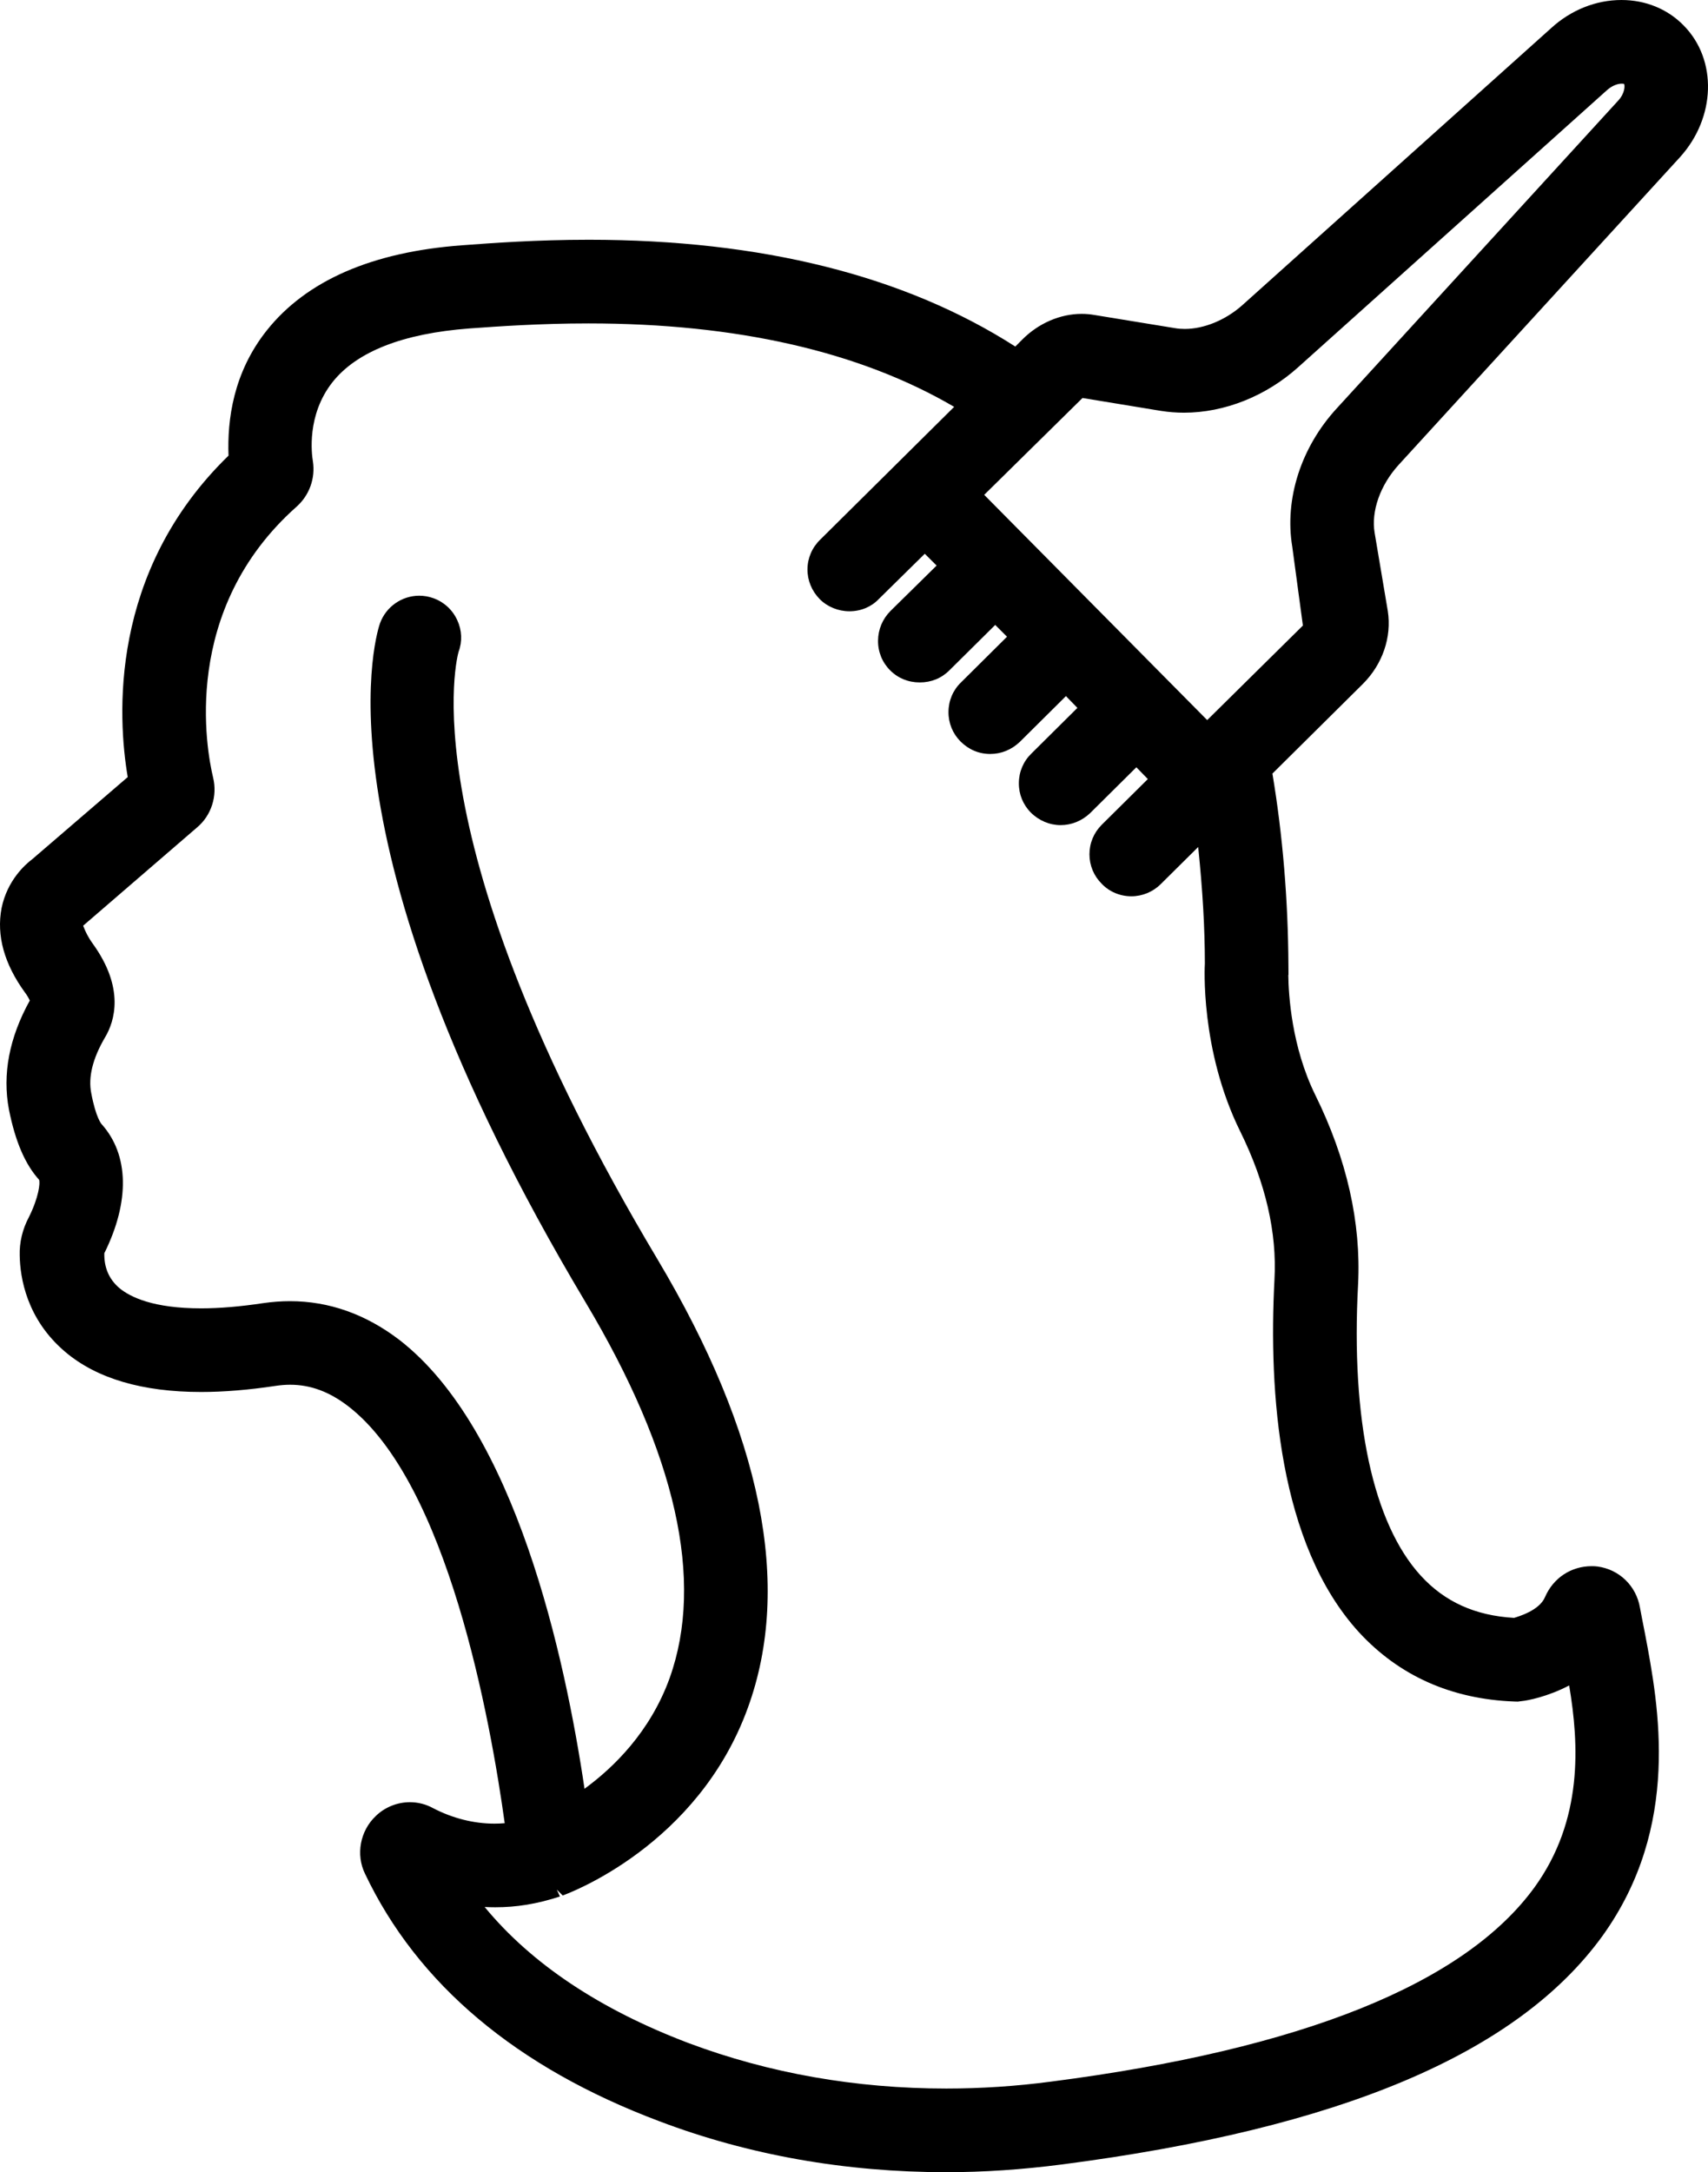
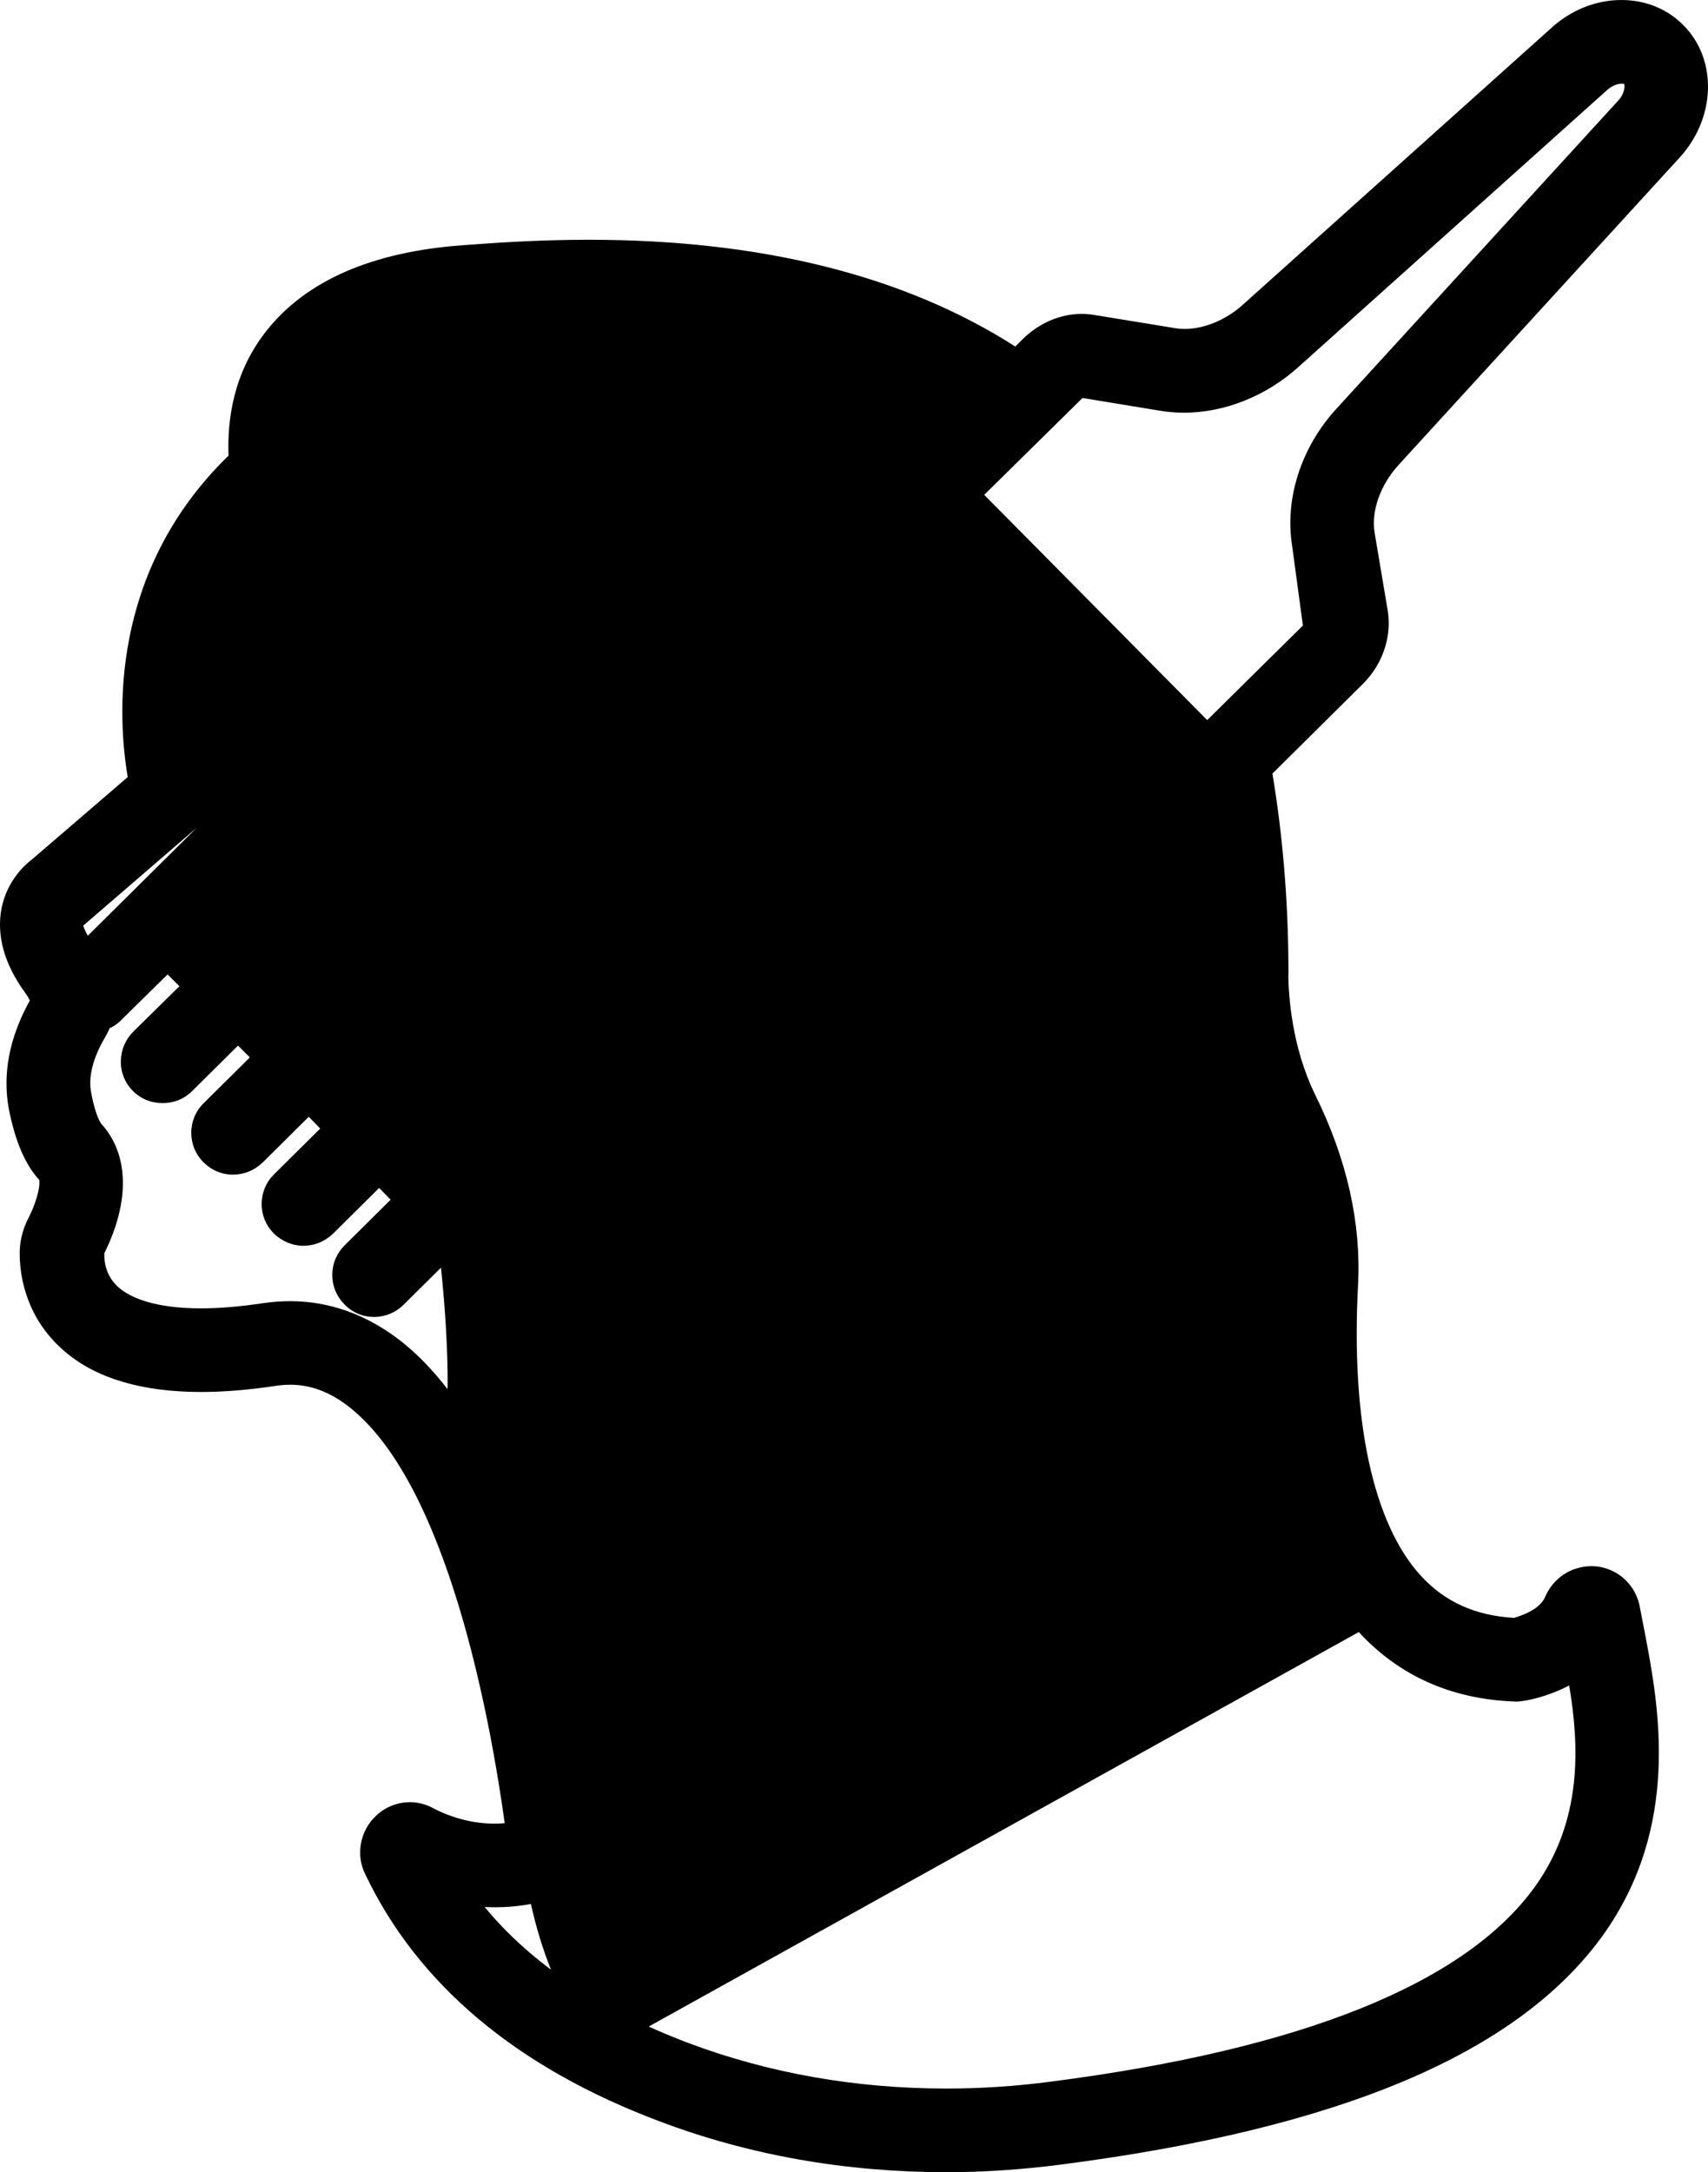
<svg xmlns="http://www.w3.org/2000/svg" height="69.199" viewBox="0 0 54.414 69.199" width="54.414">
-   <path d="m41.169 17.415.339 2.513-3.049 3.012-7.104-7.176 3.132-3.085 2.502.411c.242.038.487.057.733.057 1.287 0 2.613-.528 3.637-1.45l9.846-8.833c.144-.125.316-.199.46-.199.044 0 .067.007.073.007.002 0 .002-.001 0-.004.033.047.036.306-.193.546l-8.958 9.795c-1.14 1.239-1.669 2.89-1.418 4.406zm2.12 34.577c1.281 1.393 2.948 2.138 4.959 2.213l.108.003.117-.016c.184-.015.838-.141 1.518-.499.316 1.883.447 4.284-1.102 6.428-2.234 3.078-7.418 5.162-15.409 6.193-1.105.146-2.226.22-3.332.22-2.882 0-5.642-.486-8.203-1.445-2.829-1.071-5.016-2.53-6.505-4.339.111.006.225.009.34.009.668 0 1.318-.101 2.059-.343l-.101-.22.188.188c.175-.063 4.308-1.579 5.902-5.986 1.413-3.893.445-8.698-2.88-14.279-8.045-13.475-6.352-19.31-6.338-19.355.122-.328.107-.685-.042-1.007-.15-.328-.42-.577-.756-.699-.146-.054-.3-.081-.456-.081-.556 0-1.059.354-1.249.877-.025.065-2.391 6.659 6.55 21.636 2.885 4.836 3.786 8.863 2.678 11.965-.62 1.719-1.791 2.856-2.713 3.529-.62-4.186-2.197-11.443-5.906-14.305-1.069-.815-2.238-1.228-3.475-1.228-.28 0-.563.021-.851.062-.727.11-1.394.167-1.982.167-1.515 0-2.256-.355-2.608-.649-.327-.28-.487-.653-.476-1.108.815-1.644.789-3.135-.087-4.112-.002-.001-.181-.194-.329-.983-.104-.511.045-1.113.444-1.79.295-.499.634-1.551-.399-2.979-.158-.22-.234-.394-.278-.505l-.026-.064 3.626-3.128c.456-.379.658-1.004.514-1.592-.207-.864-1.054-5.34 2.669-8.637.4-.363.592-.897.511-1.434-.041-.238-.202-1.474.621-2.521.772-.977 2.243-1.554 4.369-1.715.892-.064 2.238-.16 3.787-.16 4.723 0 8.642.895 11.652 2.658l-4.27 4.233c-.258.252-.401.586-.403.94-.003.354.135.691.39.952.245.246.59.387.946.387.365 0 .698-.14.932-.386l1.469-1.446.377.376-1.469 1.446c-.253.253-.394.589-.397.945-.004.358.133.694.384.945.252.253.58.387.946.387s.693-.134.945-.387l1.458-1.445.376.376-1.468 1.457c-.254.246-.395.579-.397.938-.003.357.134.691.384.942.26.26.587.398.945.398.352 0 .677-.132.945-.386l1.468-1.457.365.375-1.468 1.457c-.253.246-.395.58-.397.939-.003.357.134.691.384.941.254.253.598.398.945.398.348 0 .682-.135.945-.386l1.469-1.457.366.375-1.469 1.457c-.252.251-.391.585-.391.94s.14.69.389.937c.24.255.586.401.946.401.347 0 .688-.14.934-.386l1.195-1.184c.144 1.393.212 2.587.213 3.711-.003.025-.164 2.742 1.13 5.357.805 1.634 1.171 3.22 1.087 4.718-.187 3.571.128 8.416 2.687 11.223zm10.227-46.979c1.149-1.264 1.202-3.111.121-4.203-.51-.523-1.213-.81-1.98-.81-.811 0-1.606.317-2.236.892l-9.846 8.833c-.532.472-1.217.754-1.831.754-.107 0-.213-.008-.316-.026l-2.563-.419c-.133-.023-.268-.035-.404-.035-.684 0-1.372.297-1.889.814l-.226.227c-3.522-2.258-8.092-3.402-13.585-3.402-1.688 0-3.098.106-4.043.176-2.865.212-4.957 1.125-6.219 2.712-1.068 1.344-1.261 2.844-1.219 3.989-3.821 3.714-3.531 8.354-3.211 10.24l-3.032 2.608c-.236.177-.806.683-.987 1.565-.167.874.083 1.778.745 2.69.073.096.117.177.154.256-.654 1.181-.878 2.348-.664 3.474.204 1.025.52 1.75.959 2.234.042.099-.011.564-.321 1.187-.206.384-.308.812-.295 1.23.012.698.217 2.025 1.452 3.069 1 .847 2.455 1.276 4.326 1.276.72 0 1.517-.065 2.371-.194.159-.024.314-.037.467-.037.647 0 1.251.224 1.847.683 3.173 2.441 4.537 10.022 4.988 13.285-.112.009-.221.014-.328.014-.66 0-1.336-.172-1.951-.492-.226-.125-.482-.191-.741-.191-.404 0-.802.161-1.088.441-.5.473-.64 1.231-.342 1.839 1.674 3.523 4.831 6.176 9.382 7.886 2.841 1.076 5.917 1.621 9.142 1.621 1.178 0 2.413-.083 3.672-.246 8.872-1.15 14.506-3.529 17.222-7.274 2.521-3.502 1.795-7.339 1.359-9.641-.04-.191-.159-.82-.159-.82-.117-.695-.659-1.222-1.354-1.315-.063-.008-.123-.01-.185-.01-.654 0-1.223.375-1.486.983-.182.437-.866.625-.986.664-1.24-.071-2.213-.512-2.975-1.347-1.519-1.664-2.228-4.958-1.995-9.277.099-1.97-.36-4.001-1.366-6.039-.75-1.528-.849-3.175-.857-3.819h.006l-.002-.301c-.011-2.094-.182-4.151-.51-6.113l2.884-2.859c.624-.624.921-1.489.792-2.318l-.419-2.489c-.117-.691.176-1.523.765-2.17z" />
+   <path d="m41.169 17.415.339 2.513-3.049 3.012-7.104-7.176 3.132-3.085 2.502.411c.242.038.487.057.733.057 1.287 0 2.613-.528 3.637-1.45l9.846-8.833c.144-.125.316-.199.46-.199.044 0 .067.007.073.007.002 0 .002-.001 0-.004.033.047.036.306-.193.546l-8.958 9.795c-1.14 1.239-1.669 2.89-1.418 4.406zm2.12 34.577c1.281 1.393 2.948 2.138 4.959 2.213l.108.003.117-.016c.184-.015.838-.141 1.518-.499.316 1.883.447 4.284-1.102 6.428-2.234 3.078-7.418 5.162-15.409 6.193-1.105.146-2.226.22-3.332.22-2.882 0-5.642-.486-8.203-1.445-2.829-1.071-5.016-2.53-6.505-4.339.111.006.225.009.34.009.668 0 1.318-.101 2.059-.343l-.101-.22.188.188c.175-.063 4.308-1.579 5.902-5.986 1.413-3.893.445-8.698-2.88-14.279-8.045-13.475-6.352-19.31-6.338-19.355.122-.328.107-.685-.042-1.007-.15-.328-.42-.577-.756-.699-.146-.054-.3-.081-.456-.081-.556 0-1.059.354-1.249.877-.025.065-2.391 6.659 6.55 21.636 2.885 4.836 3.786 8.863 2.678 11.965-.62 1.719-1.791 2.856-2.713 3.529-.62-4.186-2.197-11.443-5.906-14.305-1.069-.815-2.238-1.228-3.475-1.228-.28 0-.563.021-.851.062-.727.11-1.394.167-1.982.167-1.515 0-2.256-.355-2.608-.649-.327-.28-.487-.653-.476-1.108.815-1.644.789-3.135-.087-4.112-.002-.001-.181-.194-.329-.983-.104-.511.045-1.113.444-1.79.295-.499.634-1.551-.399-2.979-.158-.22-.234-.394-.278-.505l-.026-.064 3.626-3.128l-4.27 4.233c-.258.252-.401.586-.403.94-.003.354.135.691.39.952.245.246.59.387.946.387.365 0 .698-.14.932-.386l1.469-1.446.377.376-1.469 1.446c-.253.253-.394.589-.397.945-.004.358.133.694.384.945.252.253.58.387.946.387s.693-.134.945-.387l1.458-1.445.376.376-1.468 1.457c-.254.246-.395.579-.397.938-.003.357.134.691.384.942.26.26.587.398.945.398.352 0 .677-.132.945-.386l1.468-1.457.365.375-1.468 1.457c-.253.246-.395.58-.397.939-.003.357.134.691.384.941.254.253.598.398.945.398.348 0 .682-.135.945-.386l1.469-1.457.366.375-1.469 1.457c-.252.251-.391.585-.391.94s.14.69.389.937c.24.255.586.401.946.401.347 0 .688-.14.934-.386l1.195-1.184c.144 1.393.212 2.587.213 3.711-.003.025-.164 2.742 1.13 5.357.805 1.634 1.171 3.22 1.087 4.718-.187 3.571.128 8.416 2.687 11.223zm10.227-46.979c1.149-1.264 1.202-3.111.121-4.203-.51-.523-1.213-.81-1.98-.81-.811 0-1.606.317-2.236.892l-9.846 8.833c-.532.472-1.217.754-1.831.754-.107 0-.213-.008-.316-.026l-2.563-.419c-.133-.023-.268-.035-.404-.035-.684 0-1.372.297-1.889.814l-.226.227c-3.522-2.258-8.092-3.402-13.585-3.402-1.688 0-3.098.106-4.043.176-2.865.212-4.957 1.125-6.219 2.712-1.068 1.344-1.261 2.844-1.219 3.989-3.821 3.714-3.531 8.354-3.211 10.24l-3.032 2.608c-.236.177-.806.683-.987 1.565-.167.874.083 1.778.745 2.69.073.096.117.177.154.256-.654 1.181-.878 2.348-.664 3.474.204 1.025.52 1.75.959 2.234.042.099-.011.564-.321 1.187-.206.384-.308.812-.295 1.23.012.698.217 2.025 1.452 3.069 1 .847 2.455 1.276 4.326 1.276.72 0 1.517-.065 2.371-.194.159-.024.314-.037.467-.037.647 0 1.251.224 1.847.683 3.173 2.441 4.537 10.022 4.988 13.285-.112.009-.221.014-.328.014-.66 0-1.336-.172-1.951-.492-.226-.125-.482-.191-.741-.191-.404 0-.802.161-1.088.441-.5.473-.64 1.231-.342 1.839 1.674 3.523 4.831 6.176 9.382 7.886 2.841 1.076 5.917 1.621 9.142 1.621 1.178 0 2.413-.083 3.672-.246 8.872-1.15 14.506-3.529 17.222-7.274 2.521-3.502 1.795-7.339 1.359-9.641-.04-.191-.159-.82-.159-.82-.117-.695-.659-1.222-1.354-1.315-.063-.008-.123-.01-.185-.01-.654 0-1.223.375-1.486.983-.182.437-.866.625-.986.664-1.24-.071-2.213-.512-2.975-1.347-1.519-1.664-2.228-4.958-1.995-9.277.099-1.97-.36-4.001-1.366-6.039-.75-1.528-.849-3.175-.857-3.819h.006l-.002-.301c-.011-2.094-.182-4.151-.51-6.113l2.884-2.859c.624-.624.921-1.489.792-2.318l-.419-2.489c-.117-.691.176-1.523.765-2.17z" />
</svg>